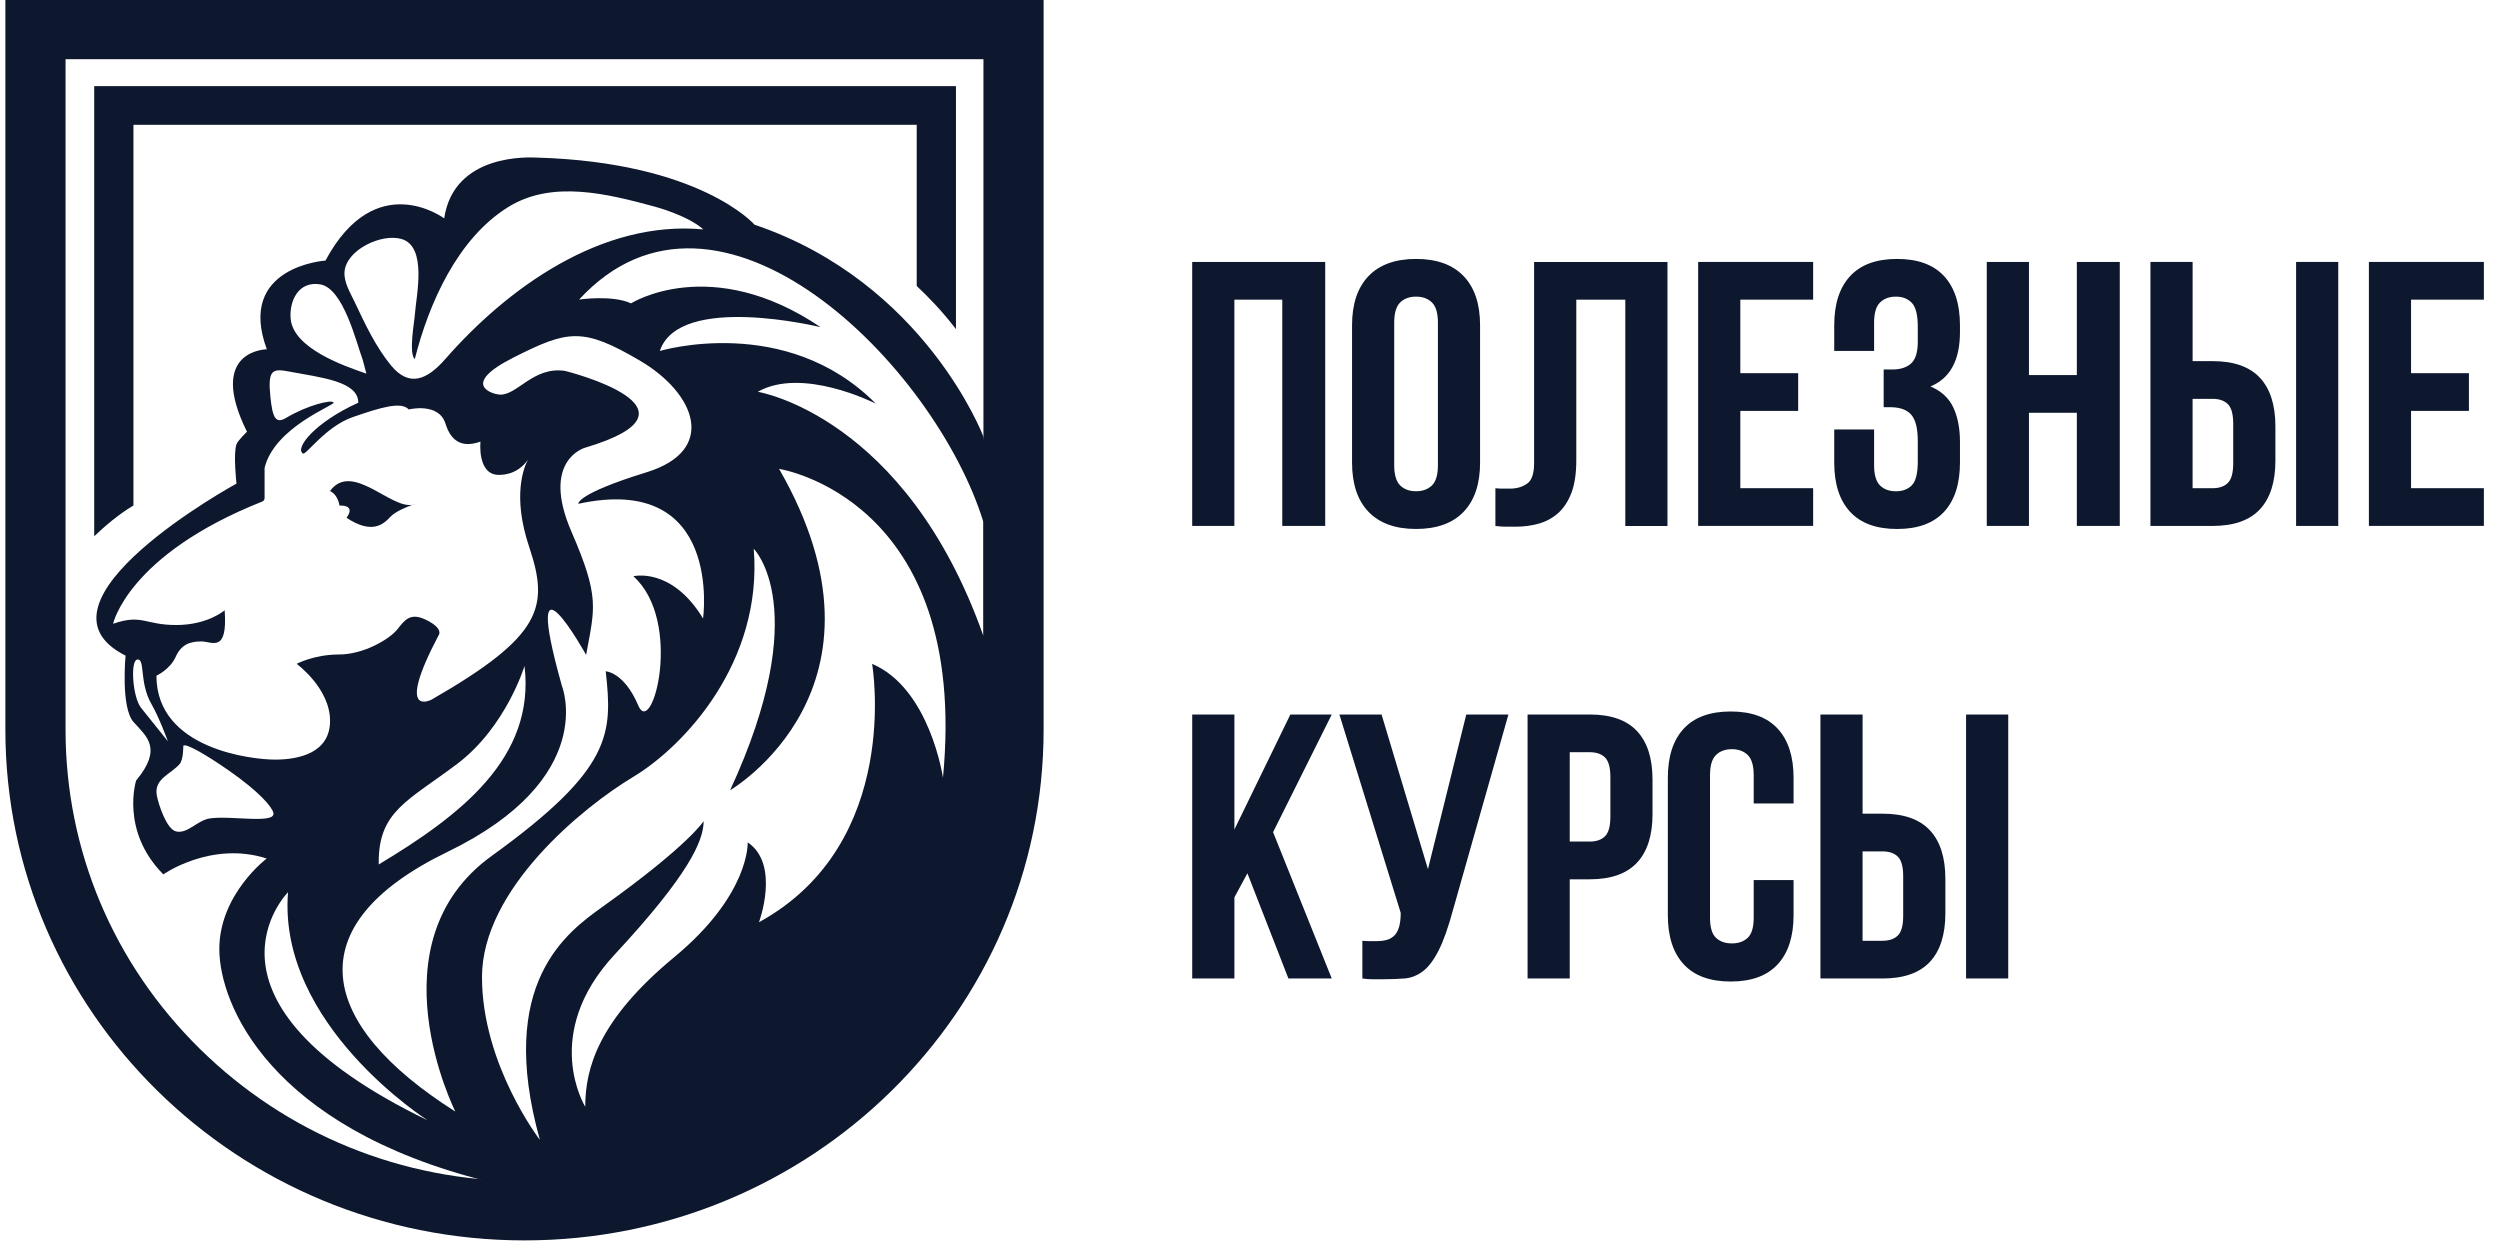
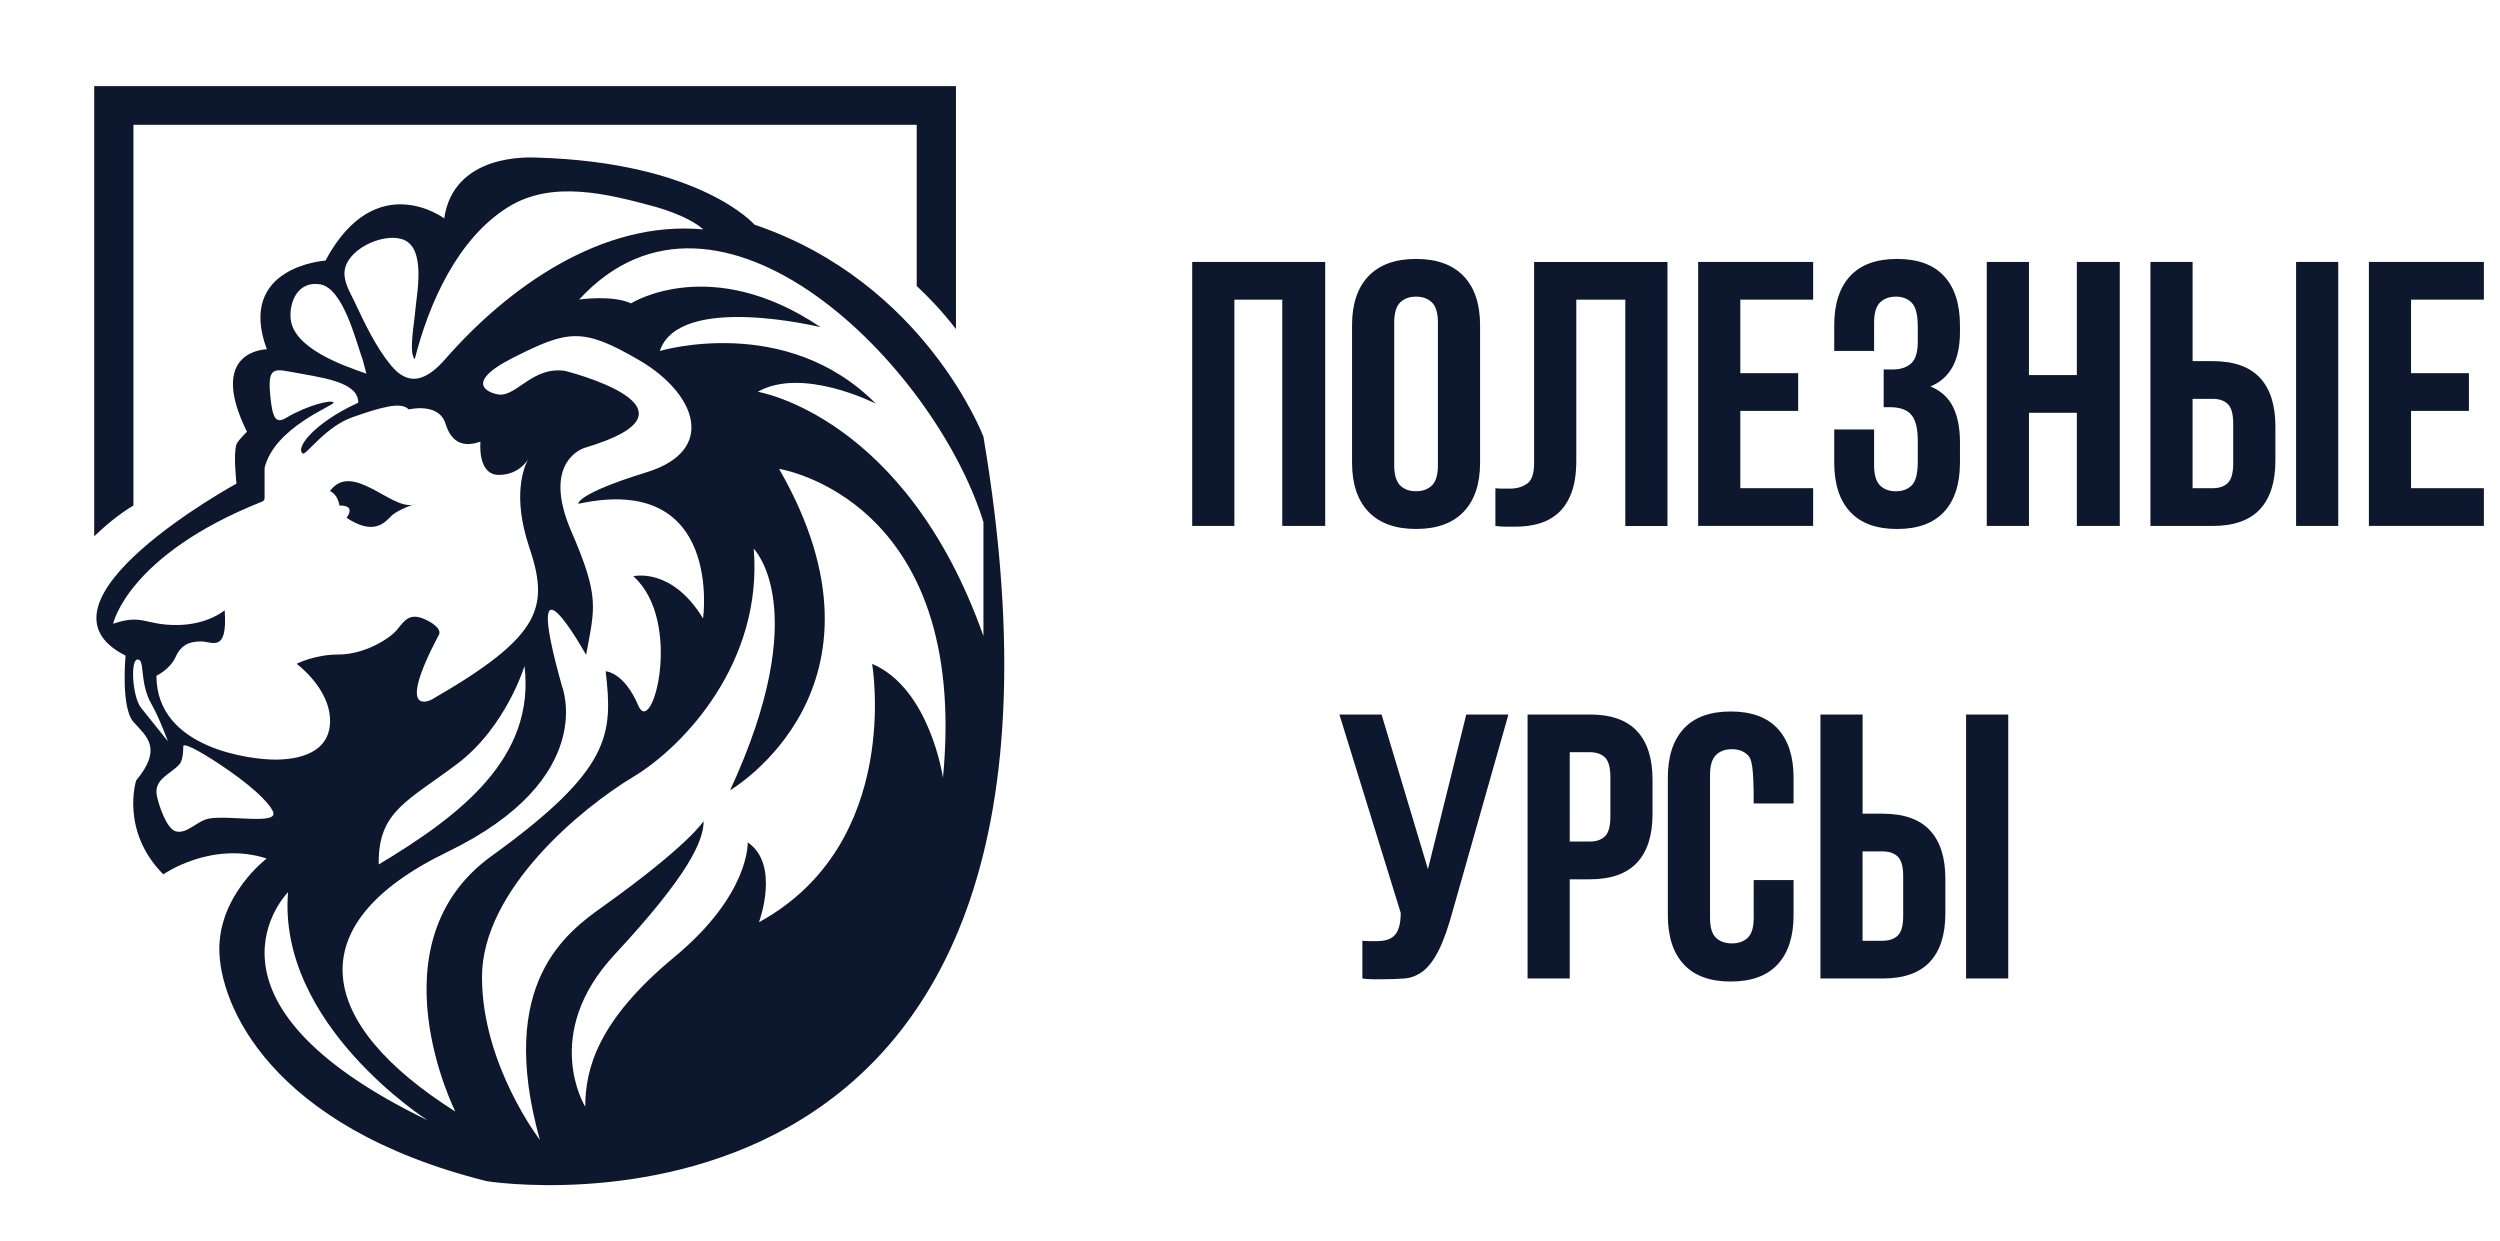
<svg xmlns="http://www.w3.org/2000/svg" width="133" height="66" viewBox="0 0 133 66" fill="none">
-   <path d="M52.319 3.15V38.818C52.319 45.233 49.778 51.267 45.167 55.804C40.556 60.34 34.424 62.84 27.902 62.84C21.38 62.84 15.249 60.34 10.638 55.804C6.027 51.267 3.487 45.235 3.487 38.818V3.15H52.319ZM55.52 0H0.286V38.818C0.286 53.824 12.649 65.989 27.902 65.989C43.155 65.989 55.52 53.824 55.52 38.818V0Z" fill="#0D172D" />
  <path d="M52.319 23.232C52.319 23.232 49.223 15.031 40.144 11.955C40.144 11.955 37.261 8.632 28.538 8.383C28.186 8.373 24.148 8.133 23.631 11.617C23.631 11.617 19.98 8.888 17.315 13.863C17.315 13.863 12.564 14.172 14.195 18.582C14.195 18.582 10.978 18.604 13.139 22.969C13.139 22.969 12.655 23.433 12.581 23.636C12.402 24.128 12.581 25.727 12.581 25.727C12.581 25.727 1.042 32.044 6.68 34.879C6.68 34.879 6.417 37.645 7.106 38.413C7.795 39.183 8.669 39.804 7.243 41.523C7.243 41.523 6.389 44.195 8.688 46.517C8.688 46.517 11.231 44.723 14.189 45.672C14.189 45.672 11.668 47.572 11.668 50.49C11.668 53.408 14.335 59.947 25.895 62.839C25.895 62.839 59.926 68.332 52.319 23.232ZM18.328 14.464C18.413 13.295 20.289 12.402 21.363 12.715C22.737 13.115 22.148 15.703 22.076 16.687C22.043 17.156 21.734 18.778 22.065 19.109C22.811 16.151 24.338 12.68 27.053 11.005C29.397 9.56 32.343 10.319 34.836 10.994C34.836 10.994 36.574 11.451 37.418 12.205C31.986 11.695 26.975 15.347 23.69 19.101C22.734 20.194 21.778 20.634 20.794 19.431C19.981 18.438 19.409 17.215 18.868 16.066C18.638 15.579 18.287 15.024 18.328 14.464ZM17.028 15.127C18.265 15.327 18.943 18.183 19.298 19.147C19.362 19.391 19.427 19.634 19.491 19.876C18.223 19.445 15.601 18.513 15.463 16.958C15.381 16.035 15.864 14.939 17.028 15.127ZM6.017 33.184C6.017 33.184 6.798 29.523 13.952 26.682C14.026 26.652 14.076 26.582 14.076 26.502V24.891C14.602 22.731 17.805 21.563 17.747 21.419C17.674 21.233 16.342 21.559 15.223 22.23C14.667 22.563 14.5 22.239 14.383 21.099C14.236 19.65 14.507 19.601 15.376 19.765C17.1 20.09 19.061 20.285 19.061 21.423C19.061 21.423 19.06 21.426 19.056 21.427C16.748 22.471 15.664 23.849 16.119 24.129C16.276 24.226 17.326 22.689 18.77 22.189C20.241 21.679 21.34 21.344 21.746 21.782C21.746 21.782 23.344 21.386 23.7 22.539C24.056 23.692 24.804 23.761 25.561 23.494C25.561 23.494 25.377 25.264 26.538 25.264C27.458 25.264 27.931 24.689 28.089 24.451C27.878 24.844 27.237 26.368 28.15 29.089C29.22 32.285 28.868 33.823 22.968 37.215C22.968 37.215 20.953 38.301 23.355 33.756C23.355 33.756 23.573 33.431 22.701 32.993C21.827 32.556 21.54 32.975 21.138 33.483C20.736 33.993 19.356 34.819 18.034 34.819C16.712 34.819 15.782 35.316 15.782 35.316C15.782 35.316 17.559 36.612 17.559 38.346C17.559 40.08 15.859 40.411 14.633 40.411C13.406 40.411 8.322 39.854 8.322 35.948C8.322 35.948 9.043 35.62 9.348 34.941C9.653 34.26 10.143 34.124 10.71 34.124C11.278 34.124 12.12 34.773 11.952 32.466C11.952 32.466 11.062 33.251 9.377 33.251C7.692 33.251 7.575 32.65 6.017 33.184ZM20.148 45.99V45.887C20.133 43.147 21.728 42.599 24.326 40.636C26.929 38.668 27.904 35.429 27.904 35.429C28.485 40.314 24.516 43.366 20.148 45.99ZM7.508 37.661C7.051 37.092 6.925 35.143 7.3 35.088C7.742 35.024 7.387 36.299 8.065 37.47C8.464 38.158 8.933 39.438 8.933 39.438C8.93 39.433 7.996 38.272 7.508 37.661ZM11.147 43.543C10.493 43.648 9.981 44.37 9.371 44.233C8.862 44.119 8.436 42.805 8.344 42.327C8.173 41.437 9.079 41.192 9.55 40.655C9.768 40.406 9.751 39.676 9.751 39.676C9.892 39.514 11.051 40.215 12.119 40.953C13.803 42.119 14.47 42.929 14.543 43.238C14.692 43.866 12.251 43.366 11.147 43.543ZM15.323 47.466C14.755 54.523 22.754 59.603 22.754 59.603C9.576 53.226 15.323 47.466 15.323 47.466ZM24.225 59.136C16.932 54.523 15.706 49.246 23.796 45.326C31.887 41.407 29.894 36.492 29.894 36.492C27.642 28.463 31.181 34.84 31.181 34.84C31.64 32.33 31.919 31.787 30.4 28.282C28.753 24.484 31.113 23.822 31.113 23.822C38.14 21.737 30.057 19.731 30.057 19.731C28.361 19.479 27.504 21.062 26.569 20.993C26.233 20.97 24.424 20.481 27.32 19.019C30.217 17.556 30.997 17.405 34.016 19.169C37.035 20.933 38.168 23.963 34.399 25.125C30.63 26.286 30.768 26.802 30.768 26.802C38.49 25.129 37.403 32.904 37.403 32.904C35.732 30.145 33.695 30.657 33.695 30.657C36.36 33.04 34.705 39.31 33.955 37.531C33.203 35.752 32.224 35.713 32.224 35.713C32.591 39.035 32.591 40.893 26.155 45.537C19.72 50.18 24.225 59.136 24.225 59.136ZM50.166 41.377C50.166 41.377 49.477 36.627 46.396 35.316C46.396 35.316 48.051 44.859 40.376 49.064C40.376 49.064 41.524 45.99 39.777 44.814C39.777 44.814 39.915 47.572 35.87 50.92C31.824 54.267 31.135 56.844 31.135 58.879C31.135 58.879 28.745 55.035 32.698 50.783C36.651 46.532 37.433 44.723 37.433 43.683C37.433 43.683 36.659 44.951 32.089 48.217C30.185 49.578 26.385 52.276 28.722 60.642C28.722 60.642 25.642 56.641 25.642 51.982C25.642 47.324 30.974 42.96 33.686 41.331C36.399 39.703 40.59 35.225 40.099 29.195C40.099 29.195 43.316 32.361 38.843 42.039C38.843 42.039 48.158 36.612 41.447 24.944C41.447 24.944 51.591 26.497 50.166 41.377ZM52.319 33.838C48.174 22.109 40.314 20.843 40.314 20.843C42.676 19.502 46.505 21.43 46.594 21.475C41.813 16.652 35.103 18.672 35.103 18.672C36.13 15.566 43.655 17.405 43.655 17.405C37.801 13.456 33.572 16.139 33.572 16.139C32.572 15.676 30.809 15.936 30.809 15.936C38.214 7.89 49.752 19.425 52.319 27.777V33.838Z" fill="#0D172D" />
  <path d="M21.95 26.854C21.641 26.965 21.028 27.213 20.764 27.499C20.403 27.891 19.791 28.448 18.434 27.544C18.434 27.544 18.993 26.873 18.059 26.895C18.059 26.895 17.998 26.342 17.568 26.129V26.104C18.739 24.554 20.775 27.082 21.95 26.854Z" fill="#0D172D" />
  <path d="M22.131 26.792C22.073 26.822 22.013 26.842 21.949 26.855C22.049 26.818 22.116 26.796 22.131 26.792Z" fill="#0D172D" />
  <path d="M7.099 6.638H48.769V15.216C49.388 15.793 50.148 16.578 50.857 17.51V4.584H5.012V28.528C5.574 27.991 6.313 27.359 7.099 26.892V6.638Z" fill="#0D172D" />
  <path d="M65.669 27.979H63.425V13.936H70.501V27.979H68.217V15.942H65.669V27.979Z" fill="#0D172D" />
  <path d="M71.929 17.307C71.929 16.17 72.221 15.298 72.805 14.688C73.39 14.08 74.234 13.775 75.335 13.775C76.435 13.775 77.279 14.079 77.863 14.688C78.448 15.298 78.74 16.17 78.74 17.307V24.61C78.74 25.746 78.448 26.62 77.863 27.228C77.279 27.837 76.435 28.141 75.335 28.141C74.234 28.141 73.39 27.837 72.805 27.228C72.221 26.62 71.929 25.746 71.929 24.61V17.307ZM74.172 24.749C74.172 25.257 74.278 25.615 74.488 25.823C74.698 26.031 74.981 26.134 75.335 26.134C75.688 26.134 75.969 26.03 76.181 25.823C76.392 25.616 76.497 25.259 76.497 24.749V17.166C76.497 16.657 76.391 16.3 76.181 16.092C75.969 15.885 75.688 15.781 75.335 15.781C74.981 15.781 74.698 15.885 74.488 16.092C74.277 16.3 74.172 16.657 74.172 17.166V24.749Z" fill="#0D172D" />
  <path d="M86.468 15.942H83.859V24.489C83.859 25.198 83.77 25.78 83.594 26.235C83.418 26.689 83.18 27.047 82.88 27.308C82.581 27.57 82.237 27.753 81.85 27.86C81.463 27.967 81.058 28.02 80.637 28.02H80.085C79.923 28.02 79.746 28.006 79.555 27.98V25.974C79.678 25.988 79.807 25.995 79.942 25.995H80.329C80.683 25.995 80.985 25.909 81.237 25.735C81.488 25.561 81.614 25.199 81.614 24.652V13.939H88.709V27.982H86.466V15.945L86.468 15.942Z" fill="#0D172D" />
  <path d="M92.585 19.853H95.663V21.86H92.585V25.972H96.459V27.978H90.342V13.935H96.459V15.941H92.585V19.853Z" fill="#0D172D" />
  <path d="M102.026 17.386C102.026 16.758 101.92 16.333 101.71 16.113C101.499 15.892 101.217 15.781 100.864 15.781C100.51 15.781 100.228 15.885 100.018 16.092C99.806 16.3 99.702 16.657 99.702 17.166V18.671H97.581V17.307C97.581 16.17 97.863 15.298 98.427 14.688C98.99 14.08 99.824 13.775 100.925 13.775C102.026 13.775 102.858 14.079 103.423 14.688C103.987 15.298 104.27 16.17 104.27 17.307V17.668C104.27 19.166 103.746 20.129 102.7 20.558C103.27 20.799 103.675 21.17 103.913 21.671C104.151 22.172 104.27 22.784 104.27 23.507V24.611C104.27 25.747 103.987 26.621 103.423 27.229C102.86 27.838 102.026 28.142 100.925 28.142C99.824 28.142 98.99 27.838 98.427 27.229C97.863 26.621 97.581 25.747 97.581 24.611V22.846H99.702V24.752C99.702 25.26 99.808 25.617 100.018 25.826C100.228 26.034 100.51 26.136 100.864 26.136C101.217 26.136 101.5 26.029 101.71 25.816C101.92 25.602 102.026 25.18 102.026 24.552V23.448C102.026 22.794 101.91 22.332 101.679 22.064C101.448 21.797 101.074 21.663 100.558 21.663H100.211V19.656H100.68C101.102 19.656 101.432 19.55 101.67 19.336C101.908 19.122 102.026 18.735 102.026 18.172V17.39V17.386Z" fill="#0D172D" />
  <path d="M107.94 27.979H105.696V13.936H107.94V19.954H110.488V13.936H112.772V27.979H110.488V21.96H107.94V27.979Z" fill="#0D172D" />
  <path d="M114.403 27.979V13.936H116.647V19.212H117.707C118.836 19.212 119.675 19.506 120.225 20.095C120.776 20.684 121.051 21.547 121.051 22.683V24.509C121.051 25.645 120.775 26.508 120.225 27.097C119.674 27.686 118.835 27.98 117.707 27.98H114.405L114.403 27.979ZM117.706 25.973C118.06 25.973 118.331 25.88 118.522 25.692C118.712 25.504 118.807 25.157 118.807 24.648V22.542C118.807 22.034 118.712 21.687 118.522 21.499C118.331 21.311 118.06 21.218 117.706 21.218H116.646V25.973H117.706ZM122.152 13.936H124.395V27.979H122.152V13.936Z" fill="#0D172D" />
  <path d="M128.268 19.853H131.346V21.86H128.268V25.972H132.142V27.978H126.025V13.935H132.142V15.941H128.268V19.853Z" fill="#0D172D" />
-   <path d="M66.363 46.457L65.67 47.741V52.055H63.426V38.012H65.67V44.13L68.647 38.012H70.849L67.728 44.271L70.849 52.056H68.544L66.362 46.458L66.363 46.457Z" fill="#0D172D" />
  <path d="M72.481 50.049C72.603 50.062 72.733 50.069 72.868 50.069H73.254C73.431 50.069 73.598 50.049 73.754 50.009C73.91 49.969 74.046 49.895 74.162 49.788C74.278 49.682 74.365 49.528 74.426 49.327C74.488 49.127 74.518 48.872 74.518 48.564L71.256 38.012H73.499L75.967 46.238L78.006 38.012H80.248L77.312 48.364C77.053 49.327 76.791 50.066 76.527 50.581C76.262 51.096 75.98 51.465 75.68 51.685C75.381 51.905 75.058 52.03 74.712 52.056C74.365 52.082 73.981 52.096 73.559 52.096H73.008C72.845 52.096 72.668 52.082 72.478 52.056V50.05L72.481 50.049Z" fill="#0D172D" />
  <path d="M84.571 38.011C85.7 38.011 86.539 38.305 87.088 38.894C87.64 39.483 87.914 40.345 87.914 41.482V43.307C87.914 44.444 87.638 45.307 87.088 45.895C86.537 46.484 85.698 46.779 84.571 46.779H83.51V52.055H81.267V38.012H84.569L84.571 38.011ZM83.51 40.017V44.771H84.571C84.924 44.771 85.196 44.678 85.386 44.49C85.577 44.303 85.672 43.955 85.672 43.447V41.341C85.672 40.833 85.577 40.485 85.386 40.297C85.196 40.11 84.924 40.017 84.571 40.017H83.51Z" fill="#0D172D" />
-   <path d="M95.418 46.819V48.685C95.418 49.822 95.135 50.696 94.572 51.303C94.008 51.913 93.174 52.217 92.073 52.217C90.973 52.217 90.139 51.913 89.575 51.303C89.011 50.696 88.729 49.822 88.729 48.685V41.382C88.729 40.246 89.011 39.373 89.575 38.764C90.139 38.156 90.973 37.851 92.073 37.851C93.174 37.851 94.007 38.155 94.572 38.764C95.135 39.373 95.418 40.246 95.418 41.382V42.746H93.297V41.241C93.297 40.733 93.191 40.376 92.981 40.168C92.769 39.961 92.488 39.857 92.135 39.857C91.781 39.857 91.499 39.961 91.288 40.168C91.077 40.376 90.973 40.733 90.973 41.241V48.825C90.973 49.333 91.078 49.688 91.288 49.888C91.499 50.089 91.781 50.189 92.135 50.189C92.488 50.189 92.771 50.089 92.981 49.888C93.191 49.688 93.297 49.333 93.297 48.825V46.819H95.418Z" fill="#0D172D" />
+   <path d="M95.418 46.819V48.685C95.418 49.822 95.135 50.696 94.572 51.303C94.008 51.913 93.174 52.217 92.073 52.217C90.973 52.217 90.139 51.913 89.575 51.303C89.011 50.696 88.729 49.822 88.729 48.685V41.382C88.729 40.246 89.011 39.373 89.575 38.764C90.139 38.156 90.973 37.851 92.073 37.851C93.174 37.851 94.007 38.155 94.572 38.764C95.135 39.373 95.418 40.246 95.418 41.382V42.746H93.297C93.297 40.733 93.191 40.376 92.981 40.168C92.769 39.961 92.488 39.857 92.135 39.857C91.781 39.857 91.499 39.961 91.288 40.168C91.077 40.376 90.973 40.733 90.973 41.241V48.825C90.973 49.333 91.078 49.688 91.288 49.888C91.499 50.089 91.781 50.189 92.135 50.189C92.488 50.189 92.771 50.089 92.981 49.888C93.191 49.688 93.297 49.333 93.297 48.825V46.819H95.418Z" fill="#0D172D" />
  <path d="M96.847 52.055V38.012H99.09V43.288H100.151C101.28 43.288 102.119 43.582 102.669 44.171C103.22 44.76 103.494 45.623 103.494 46.759V48.585C103.494 49.721 103.218 50.584 102.669 51.173C102.117 51.762 101.278 52.056 100.151 52.056H96.848L96.847 52.055ZM100.149 50.049C100.503 50.049 100.774 49.955 100.965 49.768C101.156 49.58 101.25 49.232 101.25 48.724V46.618C101.25 46.11 101.156 45.762 100.965 45.575C100.774 45.387 100.503 45.294 100.149 45.294H99.089V50.049H100.149ZM104.595 38.012H106.838V52.055H104.595V38.012Z" fill="#0D172D" />
</svg>